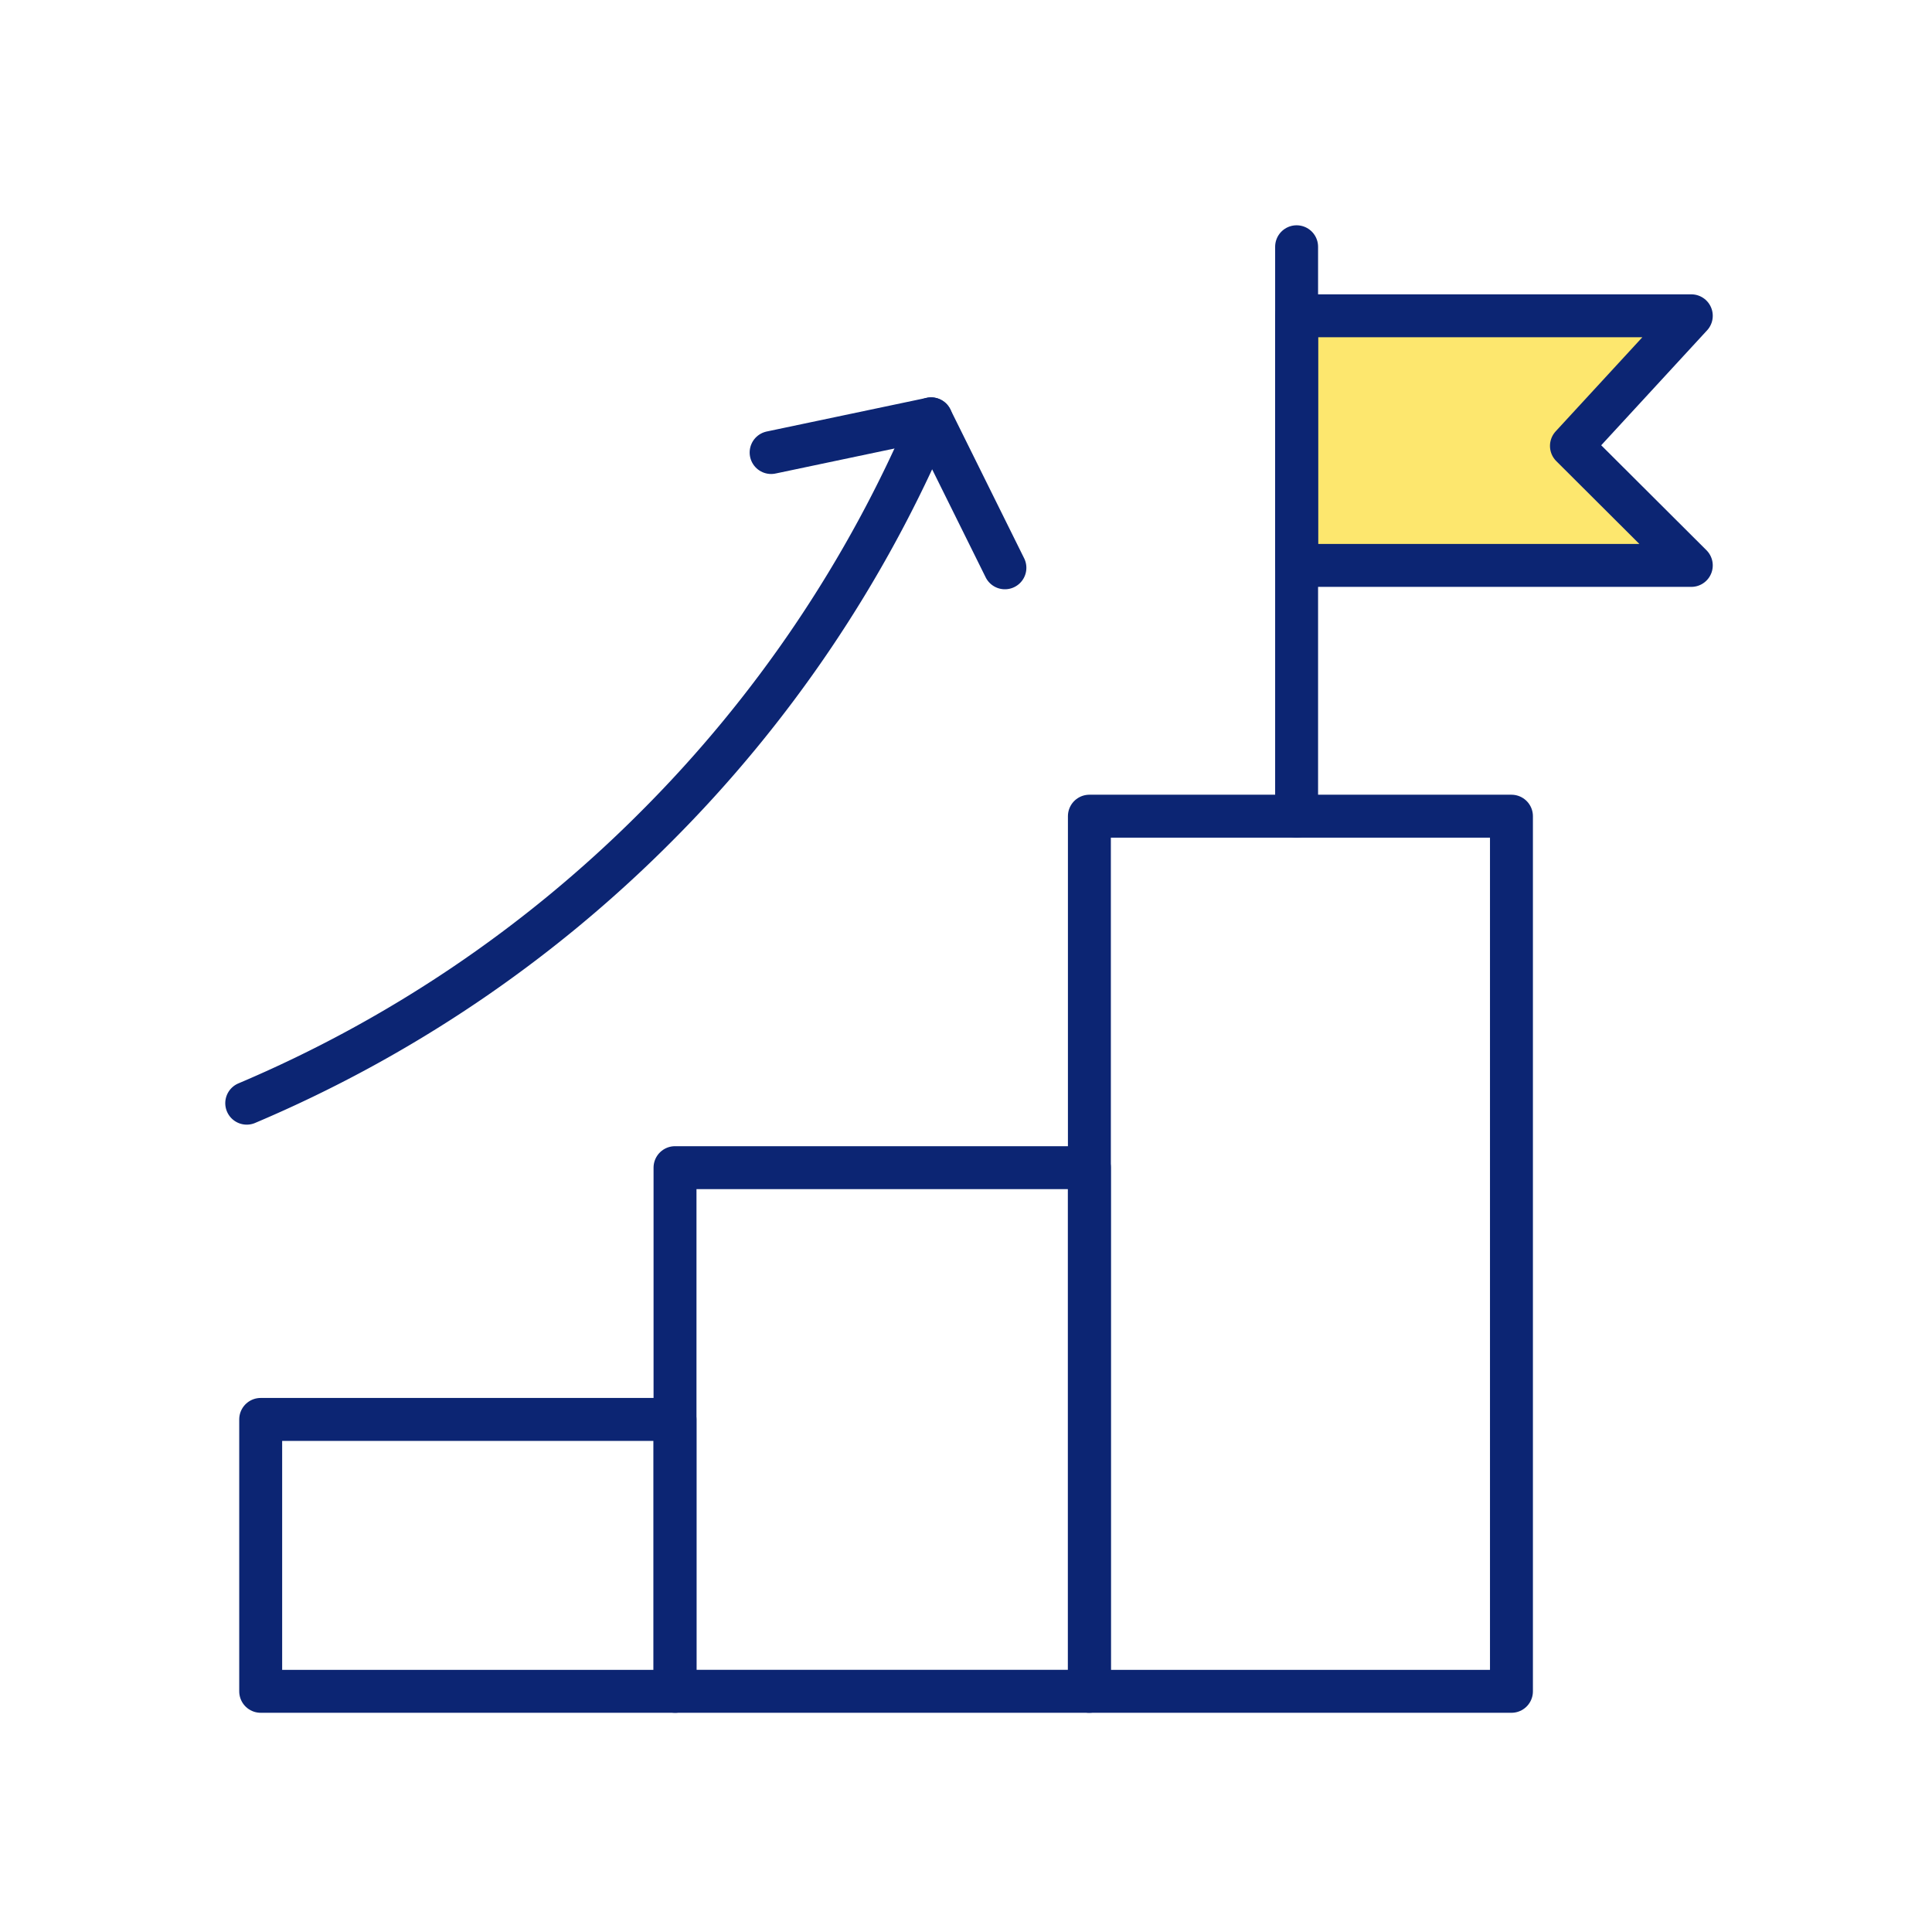
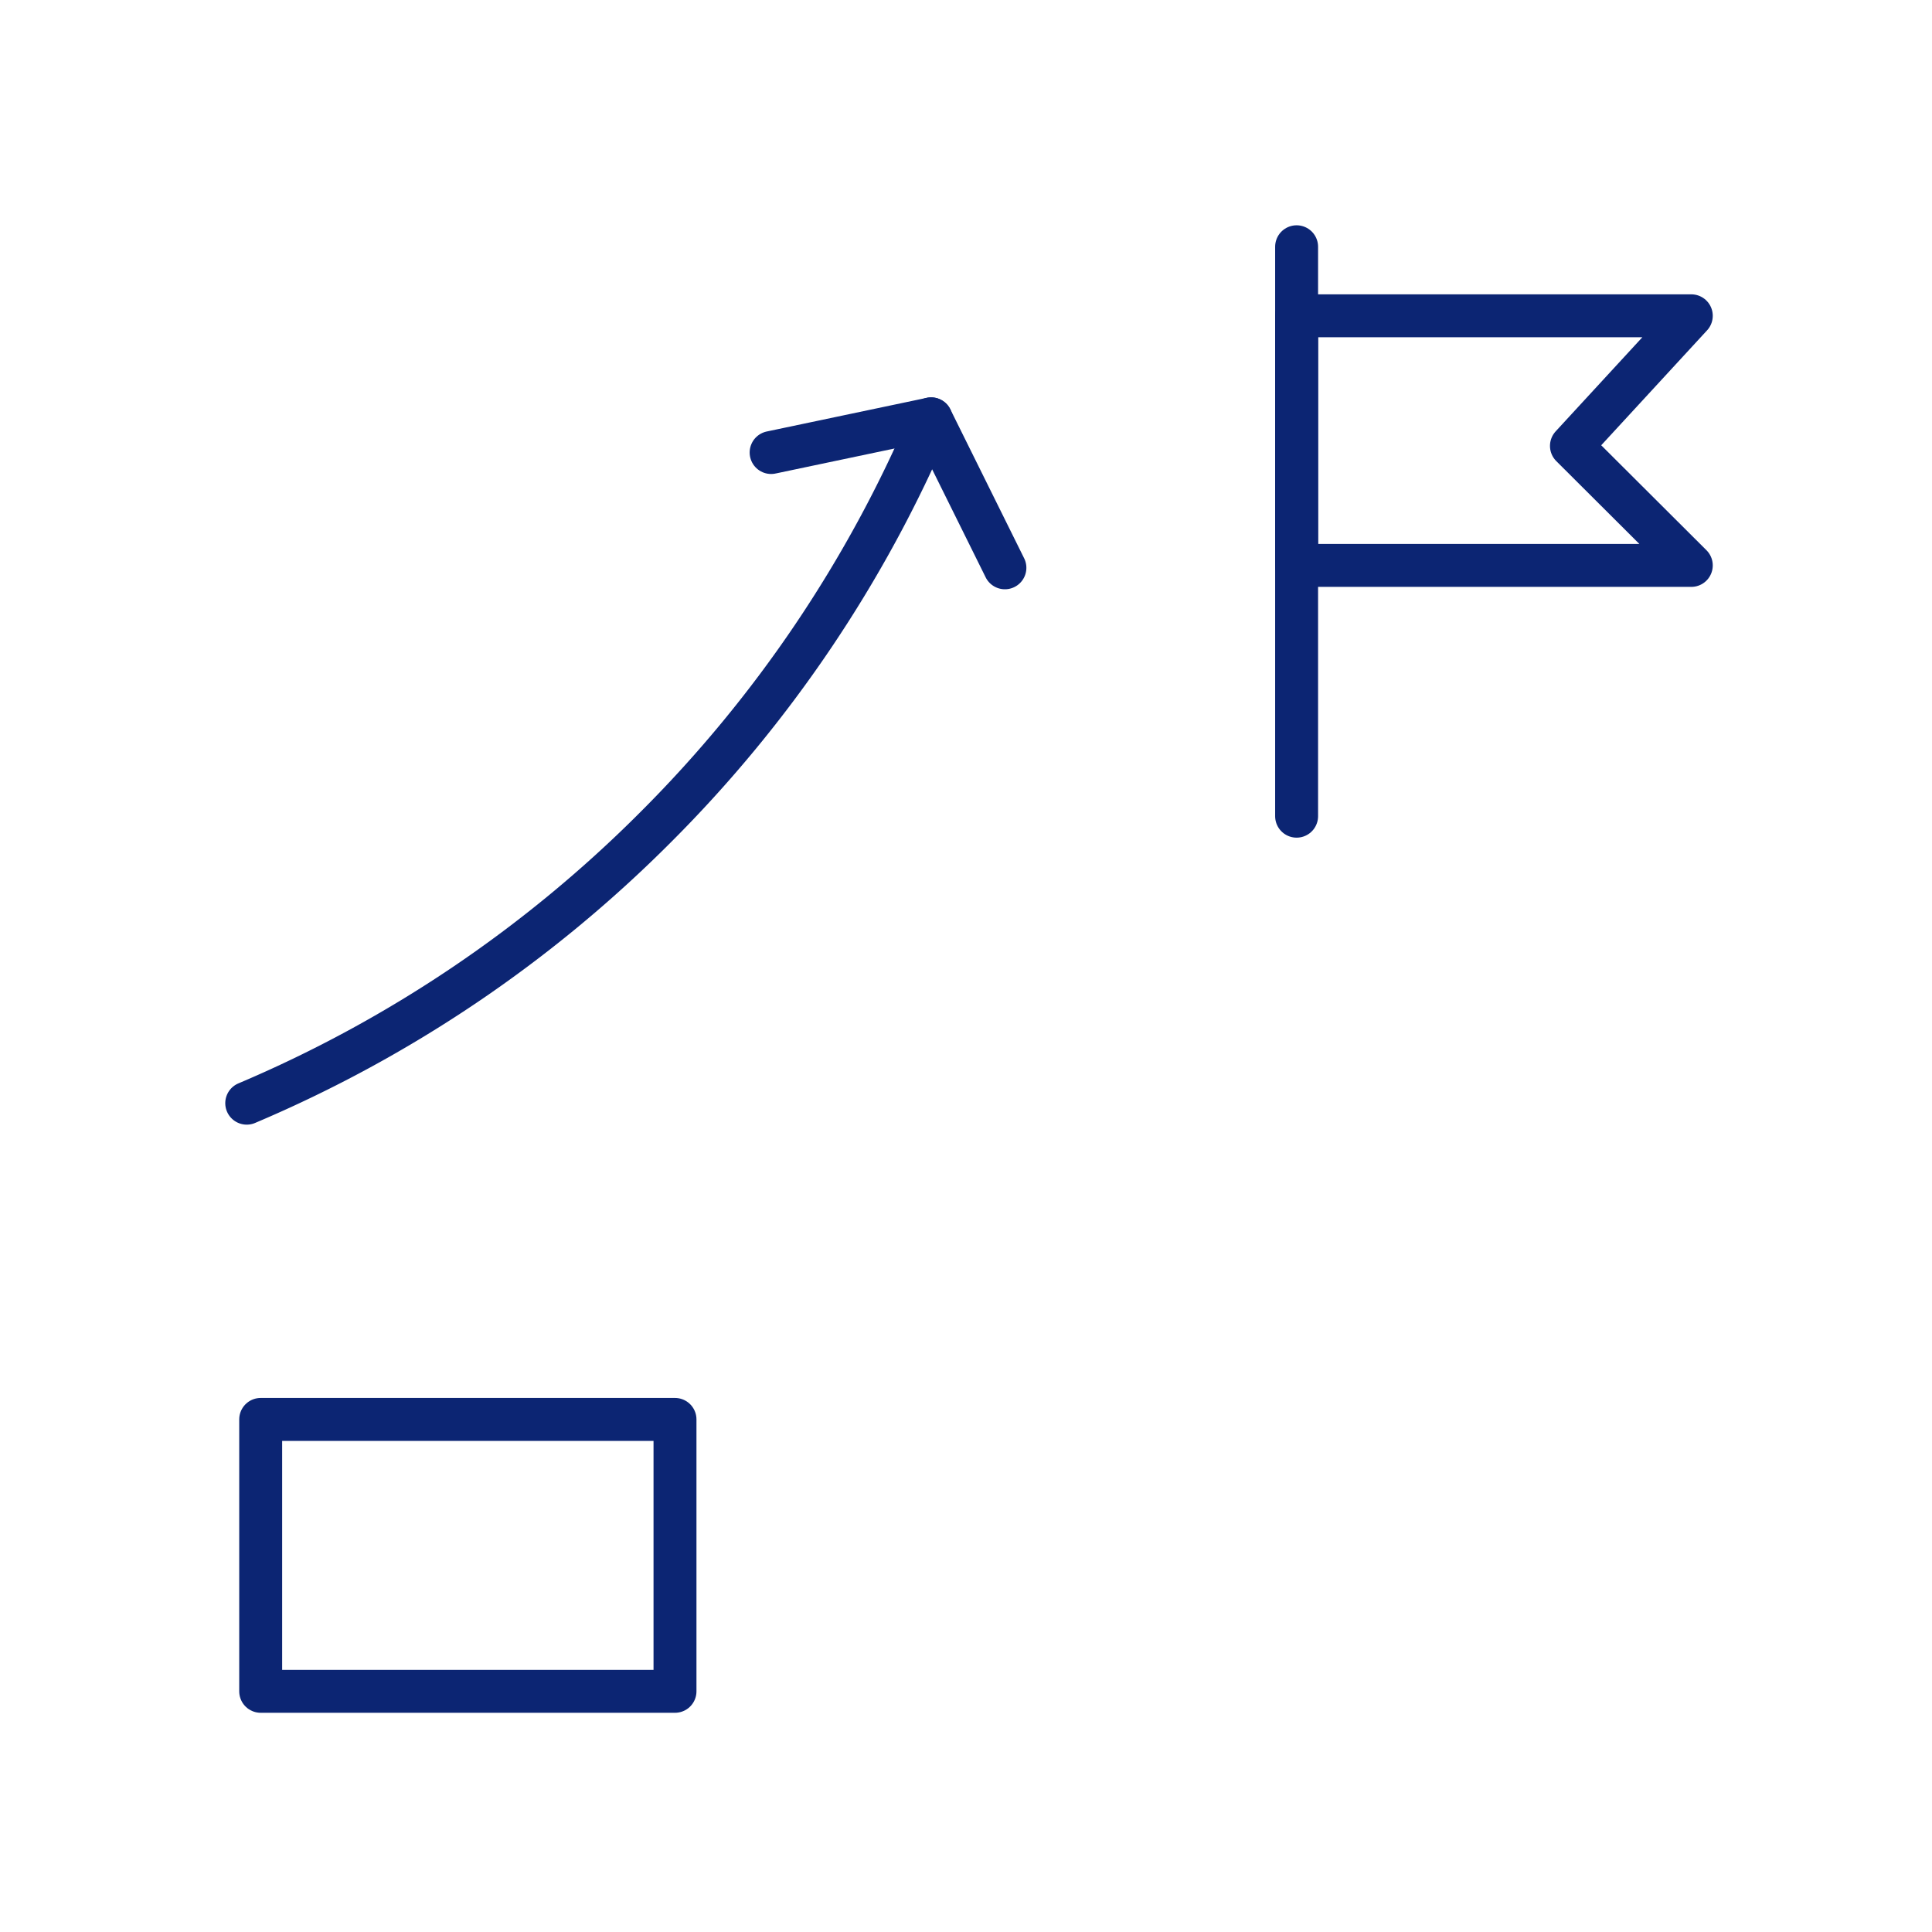
<svg xmlns="http://www.w3.org/2000/svg" width="90" height="90" viewBox="0 0 90 90">
  <defs>
    <clipPath id="clip-ICON-suivre-simplifier">
      <rect width="90" height="90" />
    </clipPath>
  </defs>
  <g id="ICON-suivre-simplifier" clip-path="url(#clip-ICON-suivre-simplifier)">
-     <path id="Tracé_713" data-name="Tracé 713" d="M158.225,23.628H139.84V12h18.385l-5.583,6.061Z" transform="translate(-79.439 2.711)" fill="#fde76e" />
    <path id="Tracé_714" data-name="Tracé 714" d="M158.225,23.628H139.84V12h18.385l-5.583,6.061Z" transform="translate(-79.438 2.711)" fill="none" stroke="#0c2573" stroke-linecap="round" stroke-linejoin="round" stroke-width="2" />
    <line id="Ligne_118" data-name="Ligne 118" y2="26.526" transform="translate(60.401 11.495)" fill="none" stroke="#0c2573" stroke-linecap="round" stroke-linejoin="round" stroke-width="2" />
    <path id="Tracé_715" data-name="Tracé 715" d="M3,57.309A59.844,59.844,0,0,0,22.035,44.465,59.9,59.9,0,0,0,34.88,25.43l3.438,6.939" transform="translate(8.494 -5.919)" fill="none" stroke="#0c2573" stroke-linecap="round" stroke-linejoin="round" stroke-width="2" />
    <line id="Ligne_119" data-name="Ligne 119" x1="7.452" y2="1.568" transform="translate(35.922 19.512)" fill="none" stroke="#0c2573" stroke-linecap="round" stroke-linejoin="round" stroke-width="2" />
    <rect id="Rectangle_7499" data-name="Rectangle 7499" width="19.3" height="12.666" transform="translate(12.144 66.122)" fill="none" stroke="#0c2573" stroke-linecap="round" stroke-linejoin="round" stroke-width="2" />
-     <rect id="Rectangle_7500" data-name="Rectangle 7500" width="19.303" height="24.393" transform="translate(31.445 54.394)" fill="none" stroke="#0c2573" stroke-linecap="round" stroke-linejoin="round" stroke-width="2" />
-     <rect id="Rectangle_7501" data-name="Rectangle 7501" width="19.661" height="40.767" transform="translate(50.748 38.021)" fill="none" stroke="#0c2573" stroke-linecap="round" stroke-linejoin="round" stroke-width="2" />
  </g>
</svg>